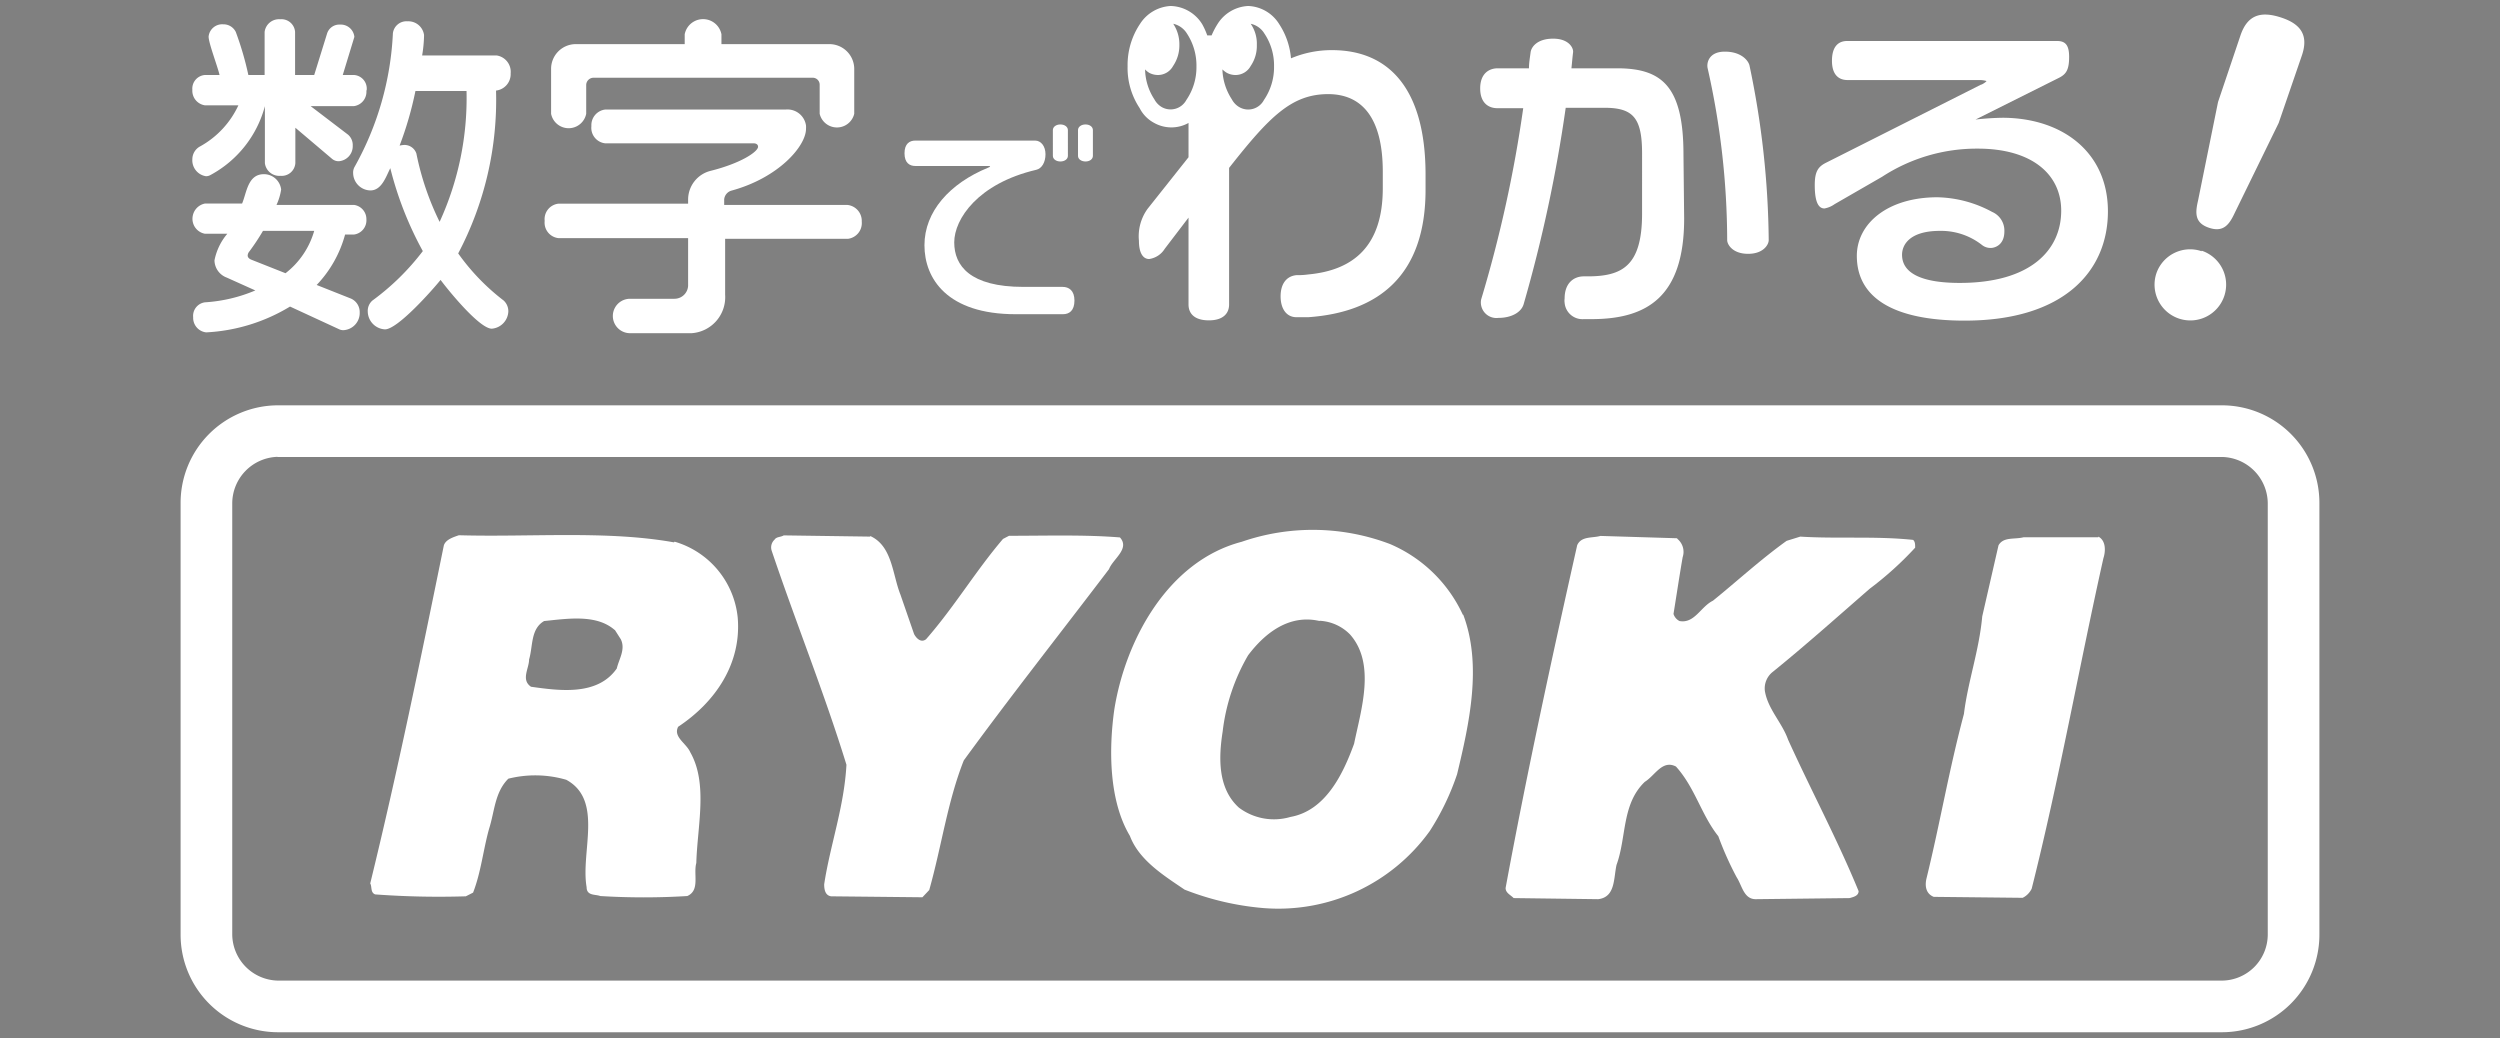
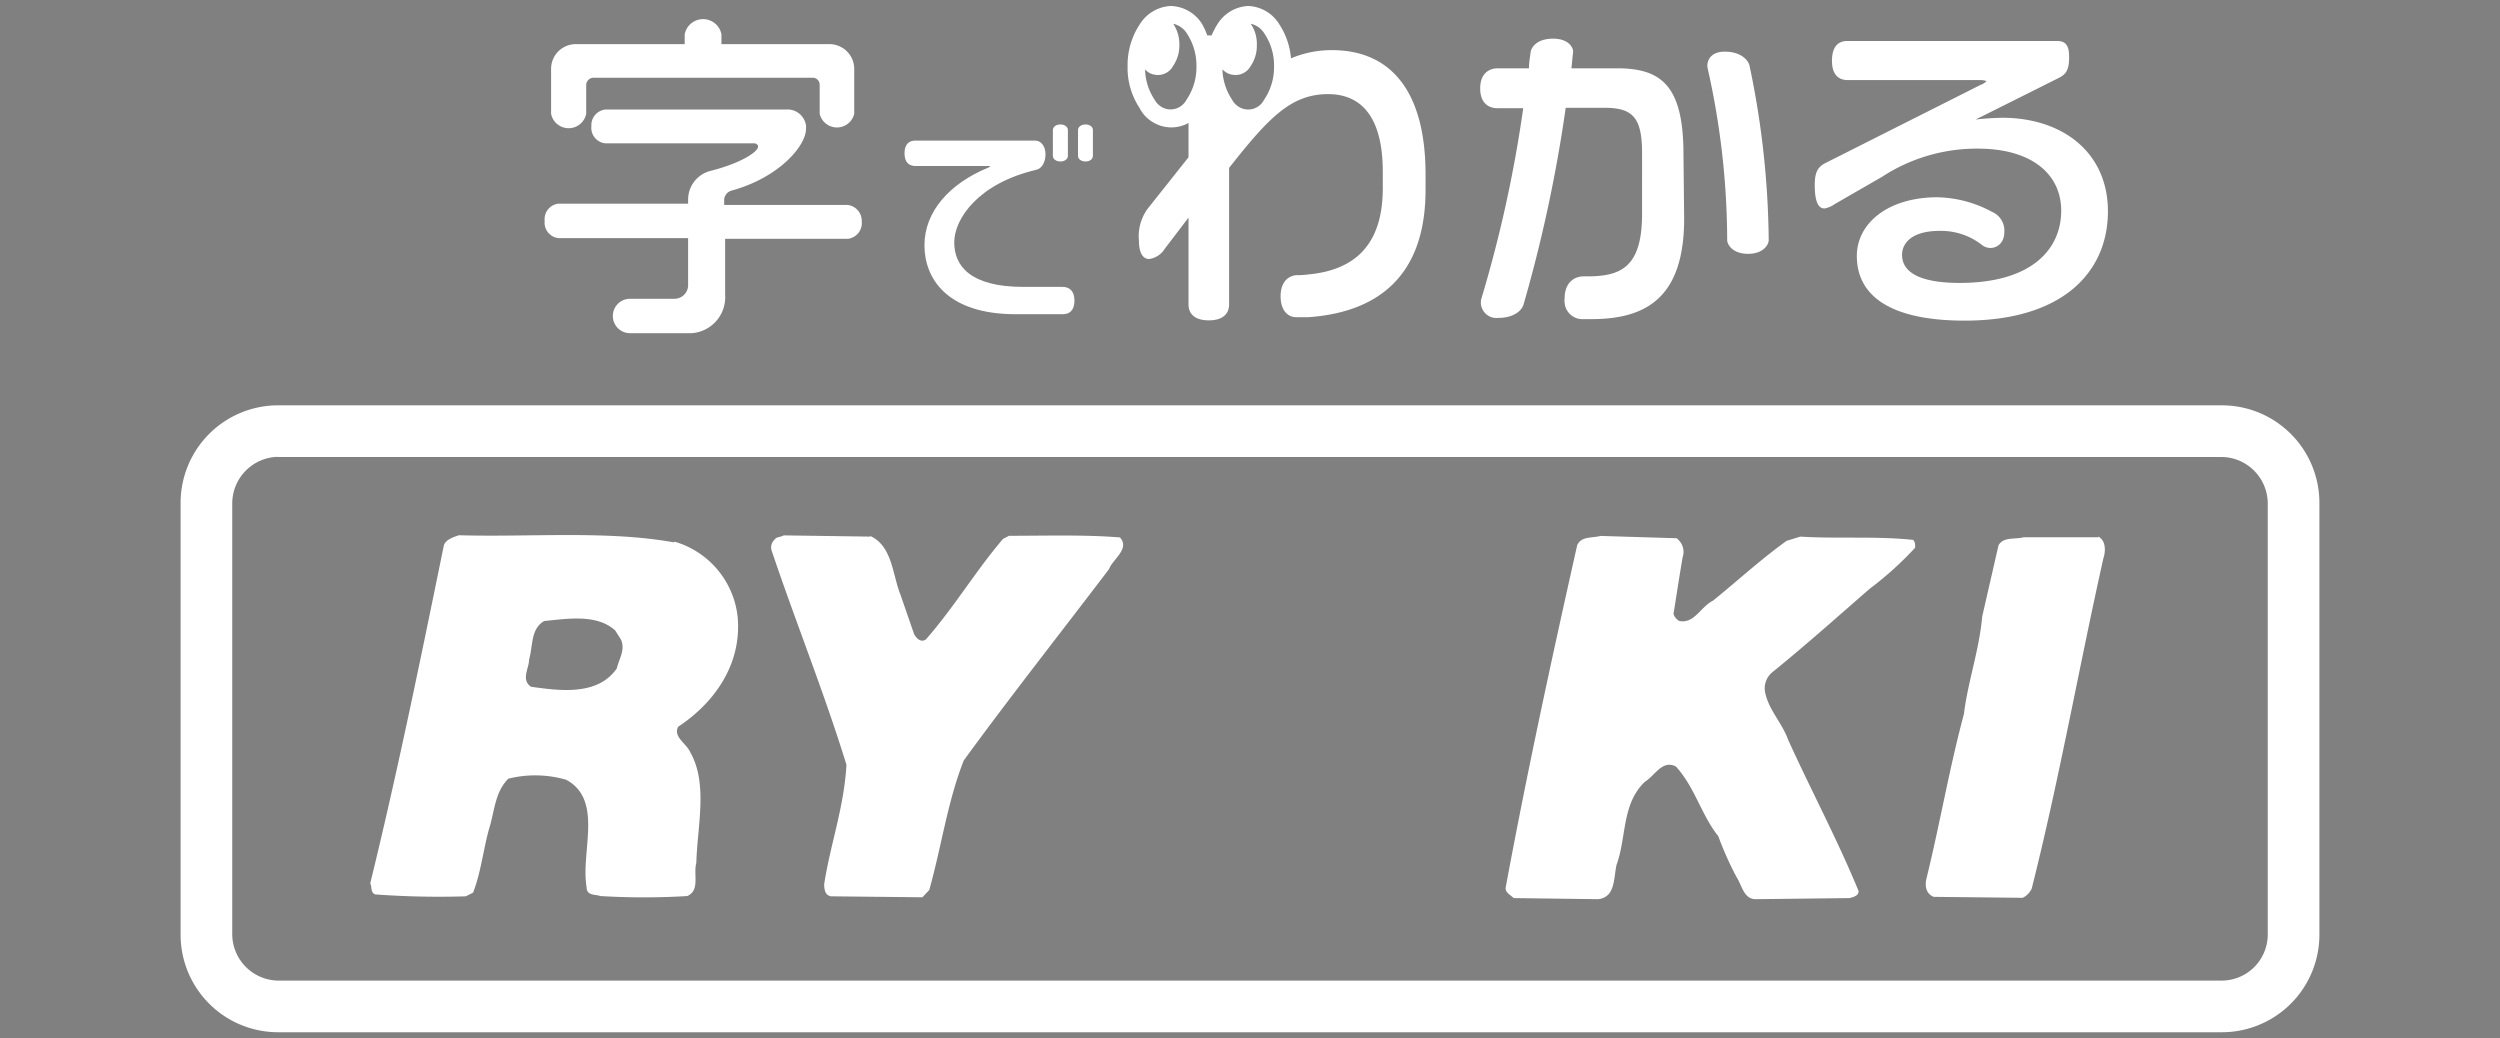
<svg xmlns="http://www.w3.org/2000/svg" id="レイヤー_1" data-name="レイヤー 1" viewBox="0 0 183 76">
  <rect x="0" y="0" width="183" height="76" fill="#808080" stroke="none" />
  <defs>
    <style>.cls-1,.cls-3{fill:none;}.cls-1{stroke:#231815;stroke-miterlimit:10;}.cls-2{fill:#fff;}</style>
  </defs>
  <rect class="cls-1" x="-22.5" y="-96" width="228" height="268" />
  <path class="cls-2" d="M80,11.41c0,.23-.22.41-.54.41s-.55-.18-.55-.41V9.52c0-.22.22-.41.55-.41s.54.19.54.41Zm-1.83,0c0,.23-.23.41-.55.41s-.55-.18-.55-.41V9.52c0-.22.22-.41.55-.41s.55.19.55.41ZM78.65,22c0,.75-.39,1-.84,1H74.34c-5,0-6.67-2.6-6.67-5.05s1.83-4.52,4.67-5.68c.19-.07.17-.12,0-.12H67c-.41,0-.79-.22-.79-.93s.38-.93.79-.93h8.77c.43,0,.76.41.76,1s-.27,1.05-.68,1.14c-4.26,1-6,3.6-6,5.31S71,21,74.91,21h2.87C78.24,21,78.65,21.26,78.65,22Z" />
  <path class="cls-2" d="M62.53,8.33a1.3,1.3,0,0,1-2.53,0V6.22a.51.51,0,0,0-.49-.53H43.45a.54.54,0,0,0-.54.53V8.33a1.31,1.31,0,0,1-2.57,0V5.05a1.81,1.81,0,0,1,1.78-1.82h8V2.51a1.37,1.37,0,0,1,2.69,0v.72H60.7A1.82,1.82,0,0,1,62.53,5v3.3Zm.55,7.89a1.16,1.16,0,0,1-1,1.26h-9v4.1a2.64,2.64,0,0,1-2.45,2.81H46.12a1.26,1.26,0,1,1,0-2.52h3.25a1,1,0,0,0,1-.95V17.43h-9.5a1.14,1.14,0,0,1-1-1.26,1.14,1.14,0,0,1,1-1.26h9.5v-.32A2.17,2.17,0,0,1,52,12.51c2.25-.56,3.49-1.41,3.49-1.77,0-.15-.12-.25-.34-.25H44.29a1.14,1.14,0,0,1-1-1.26,1.15,1.15,0,0,1,1-1.21H57.5A1.37,1.37,0,0,1,59,9.19a1.93,1.93,0,0,1,0,.24c0,1.26-2,3.59-5.48,4.53a.74.74,0,0,0-.51.63V15h9A1.17,1.17,0,0,1,63.08,16.22Z" />
-   <path class="cls-2" d="M37.38,5.37a1.21,1.21,0,0,1-1.07,1.26,24.08,24.08,0,0,1-2.77,11.92A16,16,0,0,0,36.87,22a1.07,1.07,0,0,1,.34.8A1.32,1.32,0,0,1,36,24.06c-.91,0-3.21-2.84-3.75-3.57-.63.78-3.15,3.62-4.07,3.62a1.33,1.33,0,0,1-1.26-1.31,1,1,0,0,1,.34-.8,17.83,17.83,0,0,0,3.69-3.62,25.37,25.37,0,0,1-2.38-6.07c-.32.63-.63,1.63-1.46,1.63a1.29,1.29,0,0,1-1.26-1.26.85.85,0,0,1,.12-.49,22.11,22.11,0,0,0,2.79-9.75,1,1,0,0,1,1.07-.88,1.16,1.16,0,0,1,1.21,1v.07a9.75,9.75,0,0,1-.14,1.43h5.46A1.21,1.21,0,0,1,37.38,5.37ZM26.82,6.63a1.06,1.06,0,0,1-.92,1.14H22.74l2.74,2.09a1,1,0,0,1,.34.8,1.1,1.1,0,0,1-1,1.14.73.73,0,0,1-.51-.17L21.62,9.35v2.59a1,1,0,0,1-1.09.93,1.06,1.06,0,0,1-1.14-.93V7.77a8.08,8.08,0,0,1-4,5.05.65.65,0,0,1-.31.08,1.18,1.18,0,0,1-1-1.25,1.07,1.07,0,0,1,.58-.94,6.6,6.6,0,0,0,2.79-3H15a1.08,1.08,0,0,1-.92-1.14A1,1,0,0,1,15,5.49h1.07c-.14-.63-.8-2.33-.8-2.81a1,1,0,0,1,1.07-.9,1,1,0,0,1,.92.56,22.75,22.75,0,0,1,.92,3.15h1.19V2.34a1.06,1.06,0,0,1,1.14-.93,1,1,0,0,1,1.09.93V5.49H23l.95-3.06a.94.94,0,0,1,.94-.63,1,1,0,0,1,1.05.9l-.85,2.79h.83a1,1,0,0,1,.92,1.12Zm0,9.42a1.05,1.05,0,0,1-.92,1.12h-.64a8.59,8.59,0,0,1-2.08,3.69l2.52,1a1.08,1.08,0,0,1,.63,1,1.26,1.26,0,0,1-1.21,1.31h0a.72.72,0,0,1-.32-.08l-3.57-1.65a13.1,13.1,0,0,1-6.14,1.89,1.07,1.07,0,0,1-.95-1.11A1,1,0,0,1,15,22.13a11.18,11.18,0,0,0,3.69-.87l-2.09-.94a1.37,1.37,0,0,1-.9-1.26,4.27,4.27,0,0,1,.94-1.95H15a1.11,1.11,0,0,1-.89-1.31,1.13,1.13,0,0,1,.89-.9h2.72c.34-.79.41-2.15,1.6-2.15a1.27,1.27,0,0,1,1.26,1.12A4.16,4.16,0,0,1,20.24,15h5.68a1.05,1.05,0,0,1,.9,1.08Zm7.33-9.39H30.41a25.4,25.4,0,0,1-1.16,4,1.86,1.86,0,0,1,.34-.05.92.92,0,0,1,.89.63,20.36,20.36,0,0,0,1.7,5A21.75,21.75,0,0,0,34.15,6.66ZM23,16.9H19.25a16.22,16.22,0,0,1-1,1.51.5.5,0,0,0-.12.29c0,.14.1.24.27.31L20.9,20A6,6,0,0,0,23,16.9Z" />
  <path class="cls-2" d="M154.3,15.47c0,4.37-3.21,8-10.49,8-5.22,0-7.89-1.68-7.89-4.74,0-2.35,2.24-4.29,5.9-4.29a8.75,8.75,0,0,1,4,1.07,1.49,1.49,0,0,1,.9,1.43c0,1-.7,1.21-1,1.21a1,1,0,0,1-.63-.21A4.85,4.85,0,0,0,142,16.9c-2.19,0-2.77,1-2.77,1.75,0,1.38,1.5,2.06,4.22,2.06,5.2,0,7.43-2.41,7.43-5.29,0-2.65-2.13-4.54-6.11-4.54a12.68,12.68,0,0,0-7,2.06l-3.47,2a1.86,1.86,0,0,1-.75.32c-.39,0-.71-.37-.71-1.71,0-1,.25-1.35.83-1.64L145,6.2c.09,0,.41-.22.41-.27a1.79,1.79,0,0,0-.51-.07h-9.66c-.63,0-1.14-.37-1.14-1.41S134.56,3,135.22,3h15.34c.58,0,.9.24.9,1.16s-.2,1.26-.73,1.53l-6.12,3.06a20,20,0,0,1,2-.13C151,8.64,154.3,11.17,154.3,15.47Z" />
  <path class="cls-2" d="M129.47,17.58c0,.31-.37,1-1.51,1s-1.53-.69-1.53-1A57.62,57.62,0,0,0,125,5c-.09-.39.08-1.22,1.26-1.22s1.7.63,1.8,1A64.43,64.43,0,0,1,129.47,17.58ZM123.28,16c0,5.73-2.72,7.36-6.78,7.36h-.56a1.31,1.31,0,0,1-1.41-1.2,1.08,1.08,0,0,1,0-.31c0-1.16.7-1.62,1.4-1.62h.27c2.52,0,4-.73,4-4.59V11.24c0-2.6-.64-3.35-2.75-3.35h-2.84a105.45,105.45,0,0,1-3.08,14.38c-.17.58-.87,1-1.85,1a1.14,1.14,0,0,1-1.26-1.35,94.4,94.4,0,0,0,3.08-14h-1.89c-.63,0-1.26-.36-1.26-1.45S109,5,109.63,5h2.29c0-.39.07-.78.12-1.17s.48-1,1.65-1,1.5.7,1.46,1-.08.78-.12,1.17h3.34c3.28,0,4.86,1.31,4.86,6.31Z" />
-   <path class="cls-2" d="M166.8,9l-3.22,6.59c-.4.86-.83,1.44-1.89,1.08s-1-1.1-.79-2l1.46-7.2L164,2.6c.52-1.54,1.52-1.8,3-1.31s2,1.35,1.48,2.82Zm-5.64,9.35A2.62,2.62,0,1,1,157.85,20v0A2.61,2.61,0,0,1,161.16,18.39Z" />
  <path class="cls-2" d="M97.5,3.67a7.63,7.63,0,0,0-3,.6,5.38,5.38,0,0,0-.86-2.5A2.79,2.79,0,0,0,91.41.44h-.07a2.8,2.8,0,0,0-2.21,1.31,5.6,5.6,0,0,0-.44.84h-.32A5.19,5.19,0,0,0,88,1.77,2.79,2.79,0,0,0,85.73.44h-.07a2.84,2.84,0,0,0-2.21,1.31,5.4,5.4,0,0,0-.91,3.1,5.3,5.3,0,0,0,.88,3.06A2.51,2.51,0,0,0,84.49,9,2.58,2.58,0,0,0,87,9v2.51l-3,3.78a3.43,3.43,0,0,0-.63,2.34c0,.82.26,1.33.75,1.33a1.61,1.61,0,0,0,1.14-.75L87,15.93v6.36c0,.65.42,1.16,1.49,1.16s1.48-.53,1.48-1.16v-10c2.93-3.72,4.56-5.4,7.25-5.4,2.41,0,4,1.65,4,5.68v1.21c0,4.2-2.11,6-5.46,6.31a5.26,5.26,0,0,1-.85.05c-.76.07-1.17.66-1.17,1.55s.41,1.53,1.17,1.53h.85c5.14-.36,8.59-3.05,8.59-9.32l0-1.23C104.32,6.56,101.72,3.67,97.5,3.67ZM89.82,5.34a1.34,1.34,0,0,0,.61.15,1.26,1.26,0,0,0,1.12-.66A2.59,2.59,0,0,0,92,3.29a2.56,2.56,0,0,0-.45-1.55h0a1.55,1.55,0,0,1,1,.71,4.19,4.19,0,0,1,.71,2.42,4.24,4.24,0,0,1-.74,2.45,1.3,1.3,0,0,1-1.77.54,1.43,1.43,0,0,1-.58-.59,4.23,4.23,0,0,1-.69-2.19A1.64,1.64,0,0,0,89.82,5.34ZM85.08,7.86a1.43,1.43,0,0,1-.58-.59,4.13,4.13,0,0,1-.68-2.19,1.35,1.35,0,0,0,.32.26,1.37,1.37,0,0,0,.61.15,1.26,1.26,0,0,0,1.12-.66,2.67,2.67,0,0,0,.46-1.54,2.71,2.71,0,0,0-.45-1.55h0a1.58,1.58,0,0,1,1,.71,4.26,4.26,0,0,1,.7,2.42,4.24,4.24,0,0,1-.74,2.45A1.31,1.31,0,0,1,85.08,7.86Z" />
  <path class="cls-2" d="M162.66,75.56H20.32a7.14,7.14,0,0,1-7.1-7.15V36.83a7.14,7.14,0,0,1,7.1-7.16H162.66a7.14,7.14,0,0,1,7.12,7.16V68.41A7.14,7.14,0,0,1,162.66,75.56ZM20.32,33.44A3.42,3.42,0,0,0,17,36.83V68.41a3.41,3.41,0,0,0,3.35,3.37H162.66A3.38,3.38,0,0,0,166,68.41V36.83a3.42,3.42,0,0,0-3.36-3.38H20.32Z" />
  <path class="cls-2" d="M63.69,39.23c1.63.73,1.63,2.81,2.22,4.29l1,2.89c.15.29.5.68.88.38,2.08-2.38,3.63-5,5.63-7.34l.44-.23c2.73,0,5.54-.09,8.12.12.75.83-.52,1.58-.8,2.32-3.54,4.66-7.24,9.35-10.63,14-1.19,3-1.63,6.31-2.53,9.49l-.5.53-6.68-.07c-.44-.06-.51-.51-.51-.88.44-2.89,1.46-5.64,1.63-8.75-1.63-5.29-3.7-10.4-5.48-15.69a.77.77,0,0,1,.22-.79c.14-.22.44-.17.67-.31l6.34.09Z" />
  <path class="cls-2" d="M153.6,39.28c.59.31.52,1.13.37,1.58-1.79,8-3.24,16.23-5.25,24.19a1.43,1.43,0,0,1-.66.67l-6.51-.07c-.58-.23-.67-.81-.52-1.39,1-4.09,1.63-7.87,2.73-12,.29-2.38,1.11-4.62,1.34-7.14l1.19-5.2c.36-.64,1.16-.42,1.83-.59h5.48Z" />
  <path class="cls-2" d="M122.79,39.45a1.23,1.23,0,0,1,.38,1.34c-.23,1.32-.45,2.8-.67,4.15a.87.87,0,0,0,.44.52c1.1.2,1.55-1.05,2.45-1.49,1.84-1.49,3.47-3,5.39-4.38l1-.31c2.64.17,5.53-.05,8.26.24.15.13.15.34.15.57a24.54,24.54,0,0,1-3.32,3c-2.3,2-4.73,4.17-7.09,6.08a1.54,1.54,0,0,0-.59,1.42c.23,1.34,1.25,2.29,1.7,3.56,1.7,3.74,3.64,7.37,5.16,11.08,0,.37-.44.44-.65.51l-6.88.08c-.88,0-1-1-1.4-1.61a23.66,23.66,0,0,1-1.34-3c-1.24-1.55-1.7-3.55-3.1-5.1-1-.52-1.54.67-2.28,1.12-1.7,1.63-1.33,4.06-2.07,6.08-.22,1-.08,2.36-1.34,2.51l-6.19-.08c-.22-.23-.59-.37-.59-.74,1.55-8.38,3.39-16.85,5.24-25.09.3-.68,1.11-.51,1.7-.68l5.61.17Z" />
  <path class="cls-2" d="M49.38,39.65A6.46,6.46,0,0,1,54,45.2c.29,3.38-1.64,6.2-4.36,8-.38.75.6,1.2.89,1.87,1.31,2.3.51,5.43.44,8.1-.23.82.29,2-.66,2.42a52.07,52.07,0,0,1-6.37,0c-.35-.14-1,0-1-.65-.45-2.59,1.25-6.37-1.49-7.86A8.12,8.12,0,0,0,37.21,57c-1,1-1,2.39-1.41,3.67-.43,1.54-.59,3.18-1.17,4.67l-.53.27a63.45,63.45,0,0,1-6.64-.14c-.36-.14-.22-.58-.36-.8,2-8.17,3.69-16.43,5.39-24.75.14-.42.66-.59,1.1-.74,5.25.15,10.86-.36,15.74.52ZM45,46.12c-1.34-1.18-3.46-.83-5.17-.66-1,.58-.81,1.84-1.1,2.81,0,.66-.61,1.49.14,2,2.13.3,4.88.67,6.28-1.34.15-.67.66-1.4.29-2.14L45,46.1Z" />
-   <path class="cls-2" d="M107.11,45c1.4,3.71.43,8-.45,11.67a18.53,18.53,0,0,1-2,4.16,13.65,13.65,0,0,1-12.19,5.64,20.4,20.4,0,0,1-5.76-1.35c-1.47-1-3.33-2.14-4-3.93-1.55-2.59-1.55-6.38-1.14-9.27.81-5.05,3.91-10.84,9.32-12.26a15.93,15.93,0,0,1,10.85.16A10.33,10.33,0,0,1,107.08,45Zm-10.51.46c-2.21-.52-4,.86-5.24,2.51a14.35,14.35,0,0,0-1.86,5.57c-.3,1.92-.37,4.17,1.19,5.58a4.27,4.27,0,0,0,3.77.68c2.57-.46,3.85-3.13,4.66-5.36.5-2.46,1.61-5.85-.3-8a3.36,3.36,0,0,0-2.23-1Z" />
  <rect class="cls-3" width="183" height="76" />
</svg>